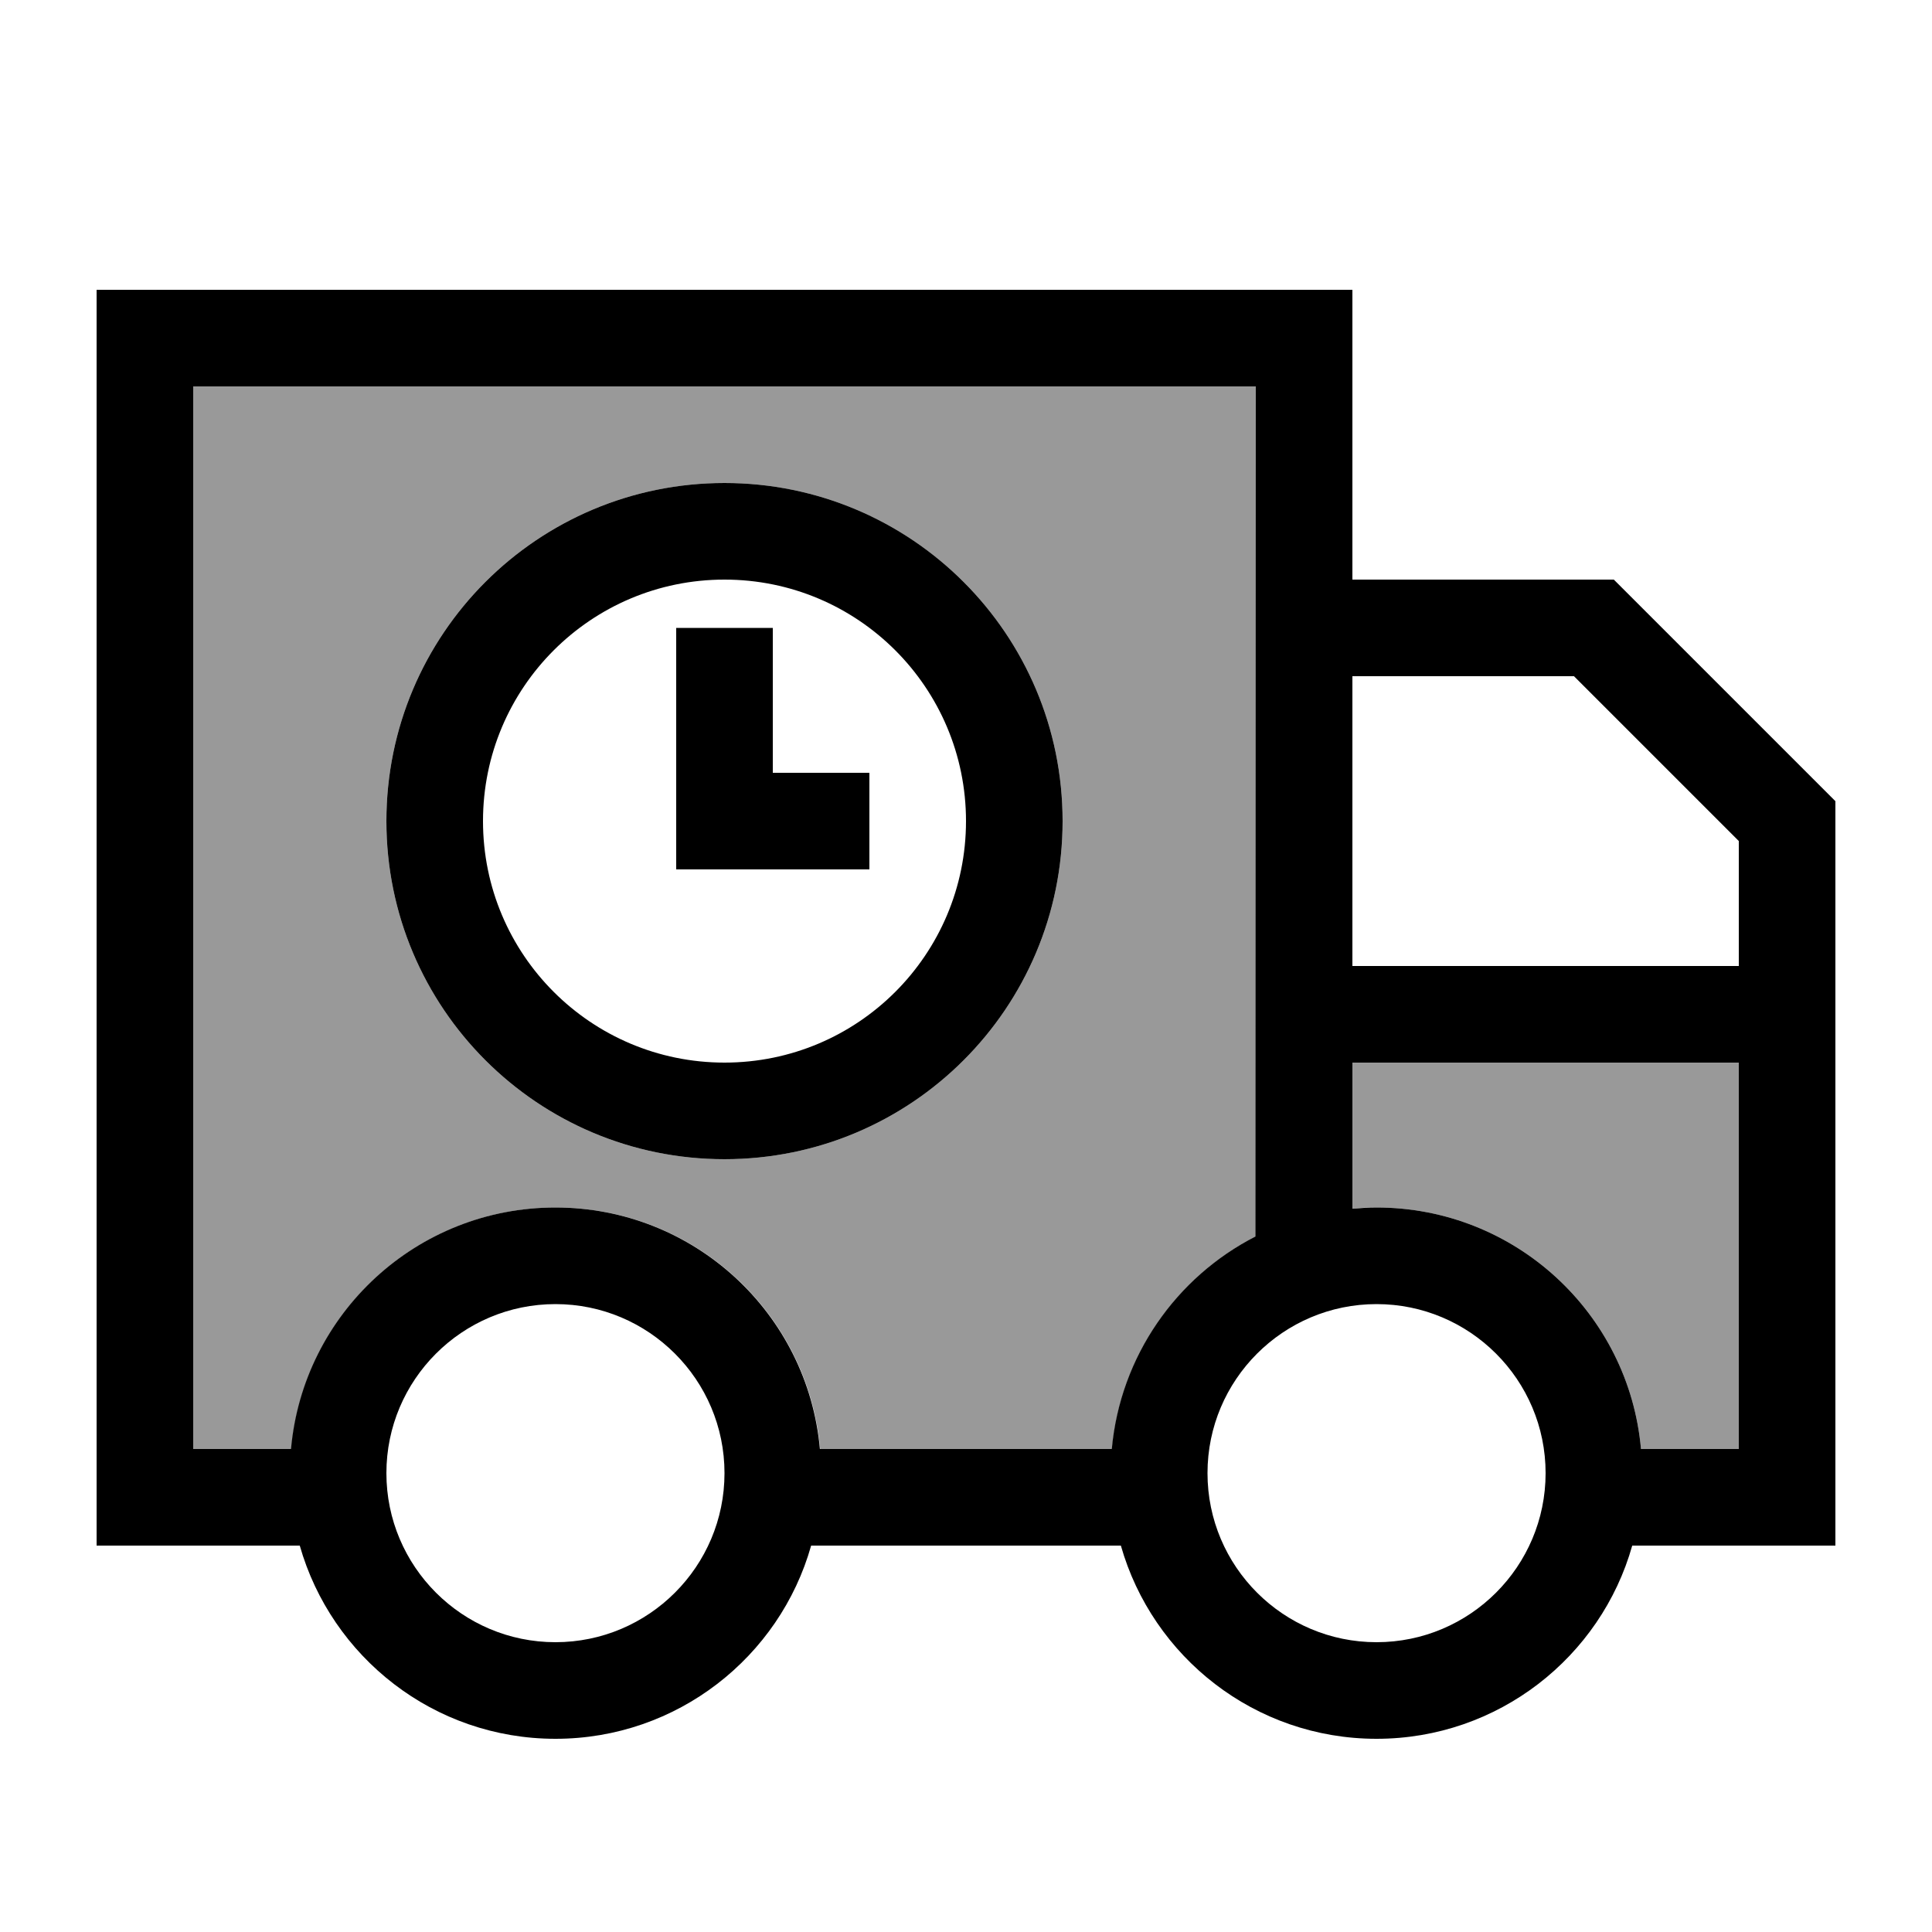
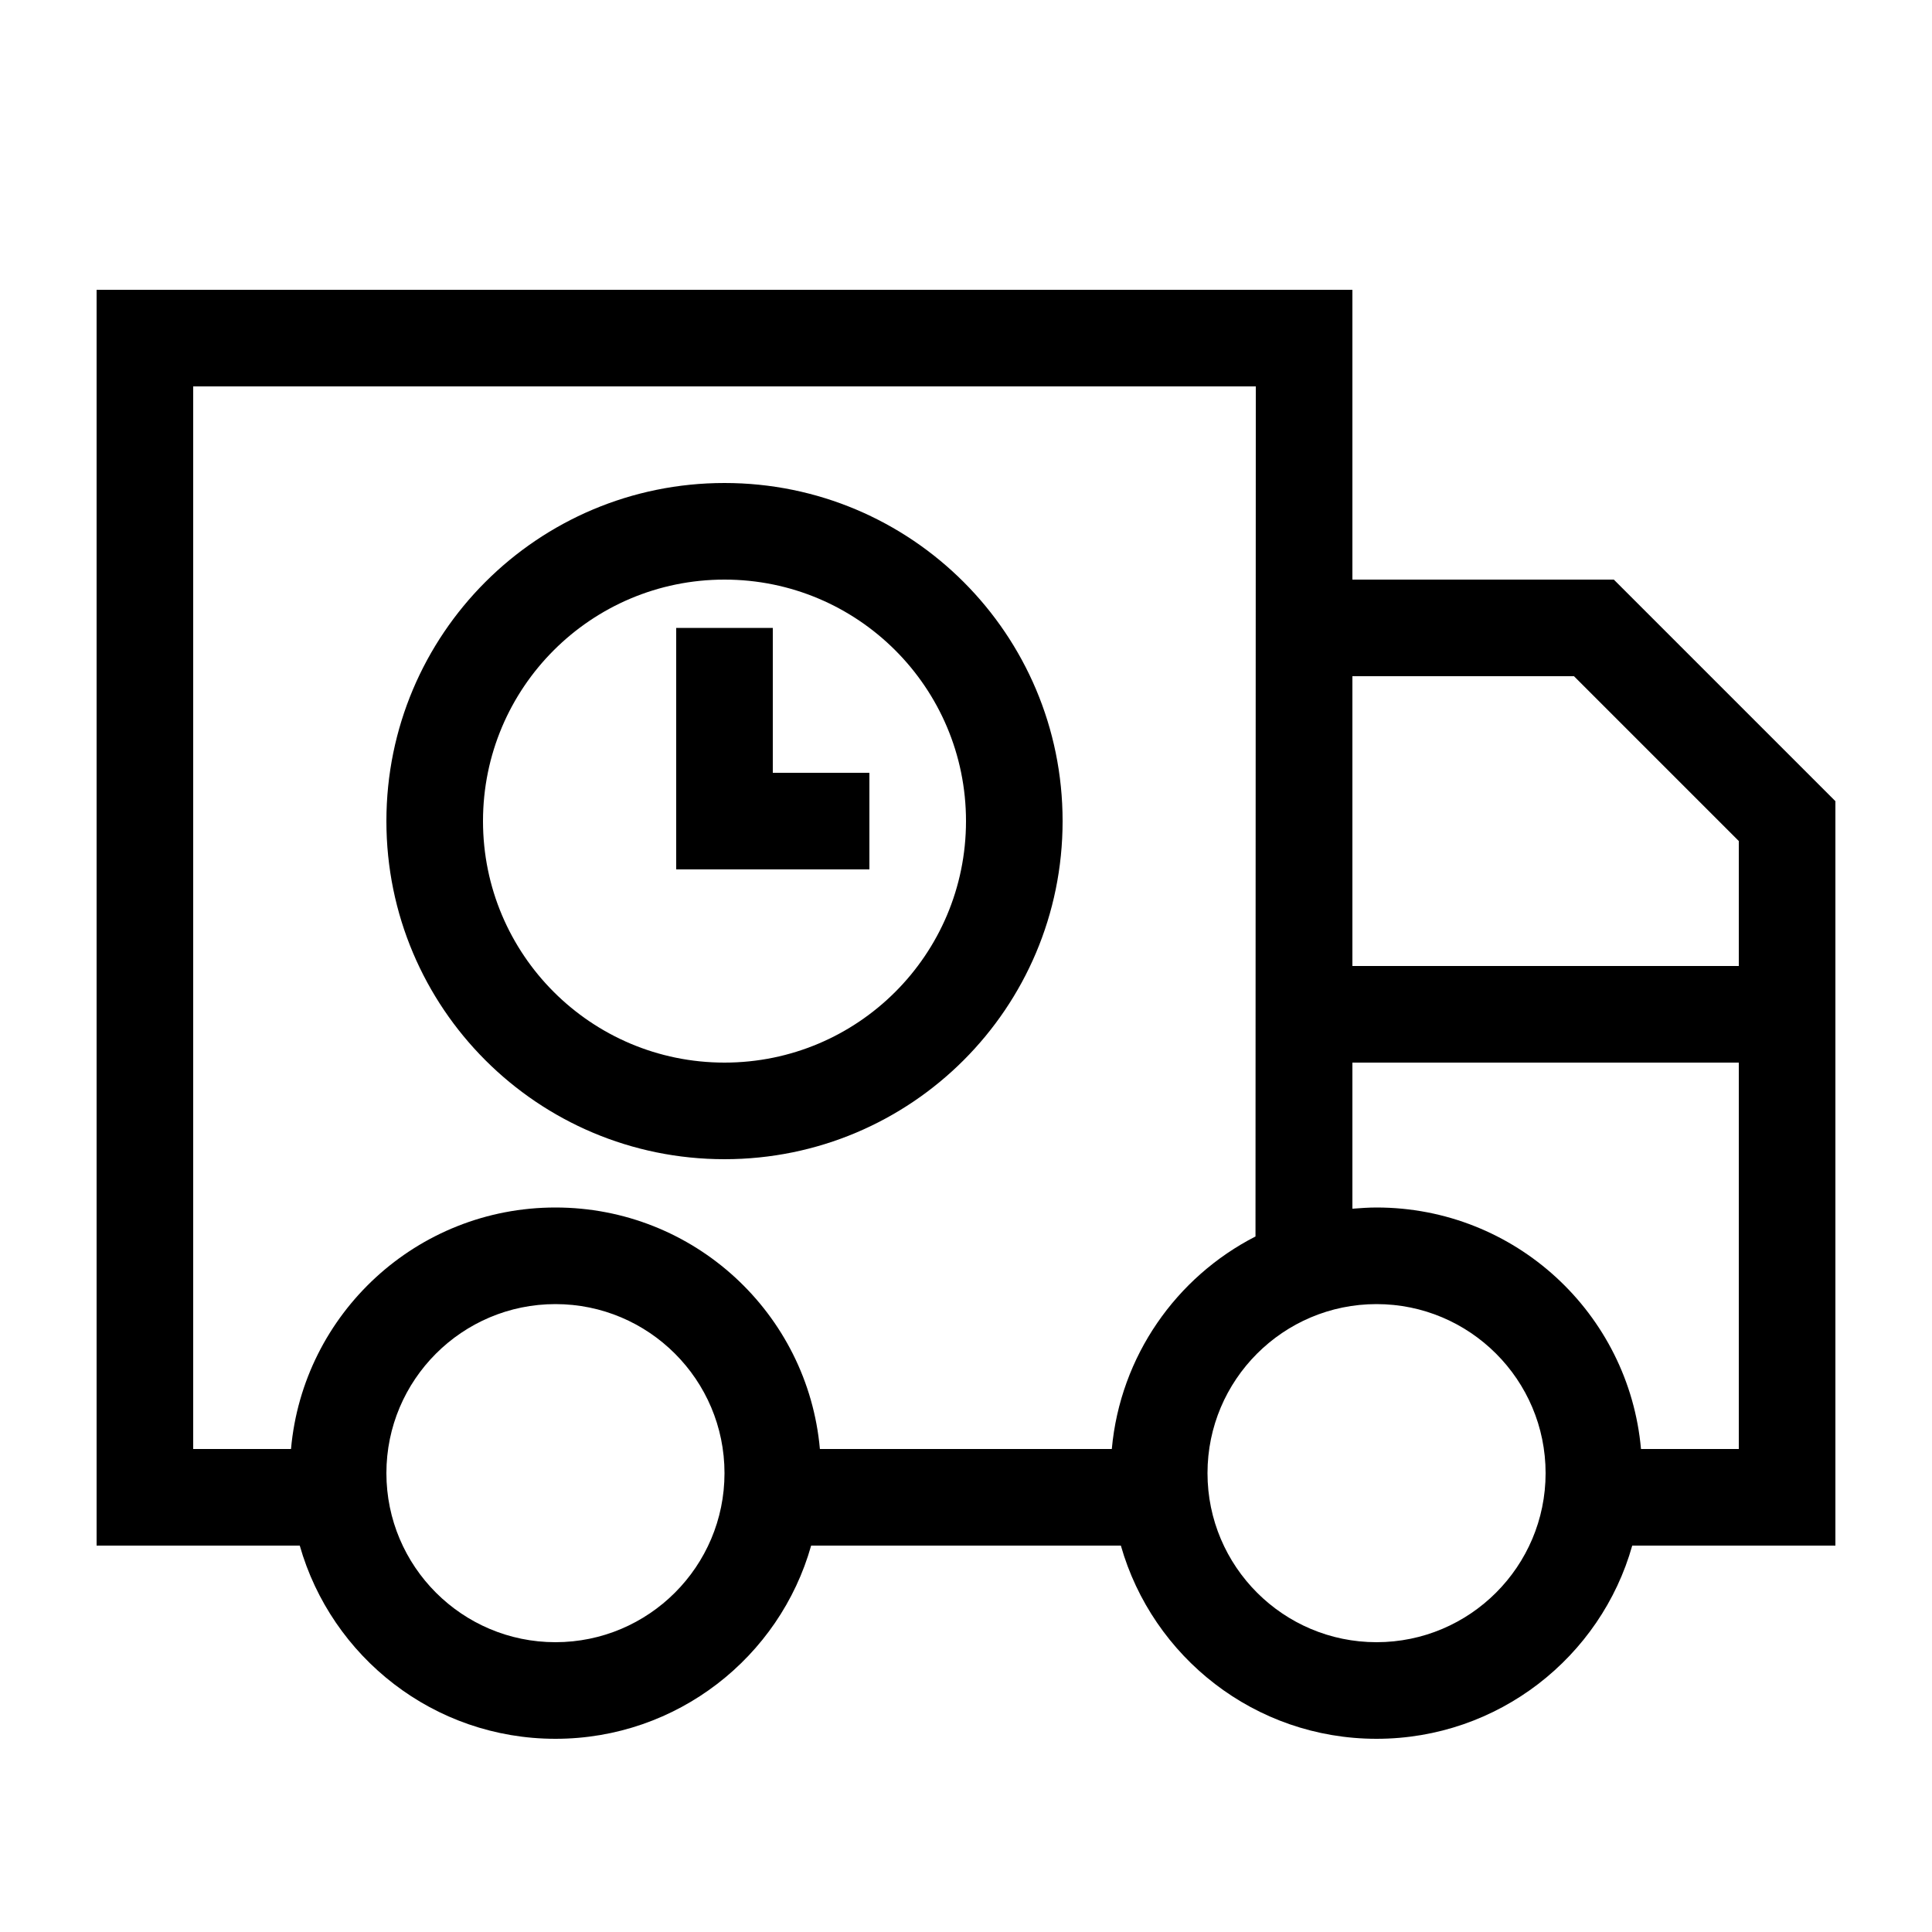
<svg xmlns="http://www.w3.org/2000/svg" viewBox="0 0 640 640">
-   <path opacity=".4" fill="currentColor" d="M64 128L416 128L416 409.6C389.8 423 371.1 449.2 368.4 480L271.7 480C267.7 435.1 230 400 184.1 400C138.2 400 100.5 435.1 96.5 480L64 480L64 128zM128 272C128 333.9 178.1 384 240 384C301.9 384 352 333.9 352 272C352 210.1 301.9 160 240 160C178.1 160 128 210.1 128 272zM448 352L576 352L576 480L543.6 480C539.6 435.1 501.9 400 456 400C453.3 400 450.6 400.1 448 400.4L448 352z" />
  <path fill="currentColor" d="M64 128L64 480L96.4 480C100.4 435.1 138.1 400 184 400C229.9 400 267.6 435.1 271.6 480L368.3 480C371.1 449.2 389.7 423 415.9 409.6L416 128L64 128zM448 352L448 400.4C450.6 400.2 453.3 400 456 400C501.9 400 539.6 435.1 543.6 480L576 480L576 352L448 352zM576 320L576 278.6L521.4 224L448 224L448 320L576 320zM99.3 512L32 512L32 96L448 96L448 192L534.6 192L539.3 196.7L603.3 260.7L608 265.4L608 512L540.7 512C530.3 548.9 496.3 576 456 576C415.7 576 381.8 548.9 371.3 512L268.7 512C258.3 548.9 224.3 576 184 576C143.7 576 109.8 548.9 99.3 512zM184 544C214.9 544 240 518.9 240 488C240 457.1 214.9 432 184 432C153.1 432 128 457.1 128 488C128 518.9 153.1 544 184 544zM456 544C486.9 544 512 518.9 512 488C512 457.1 486.9 432 456 432C425.1 432 400 457.1 400 488C400 518.9 425.1 544 456 544zM240 352C284.2 352 320 316.2 320 272C320 227.8 284.2 192 240 192C195.8 192 160 227.8 160 272C160 316.2 195.8 352 240 352zM240 160C301.9 160 352 210.1 352 272C352 333.9 301.9 384 240 384C178.1 384 128 333.9 128 272C128 210.1 178.1 160 240 160zM256 224L256 256L288 256L288 288L224 288L224 208L256 208L256 224z" />
</svg>